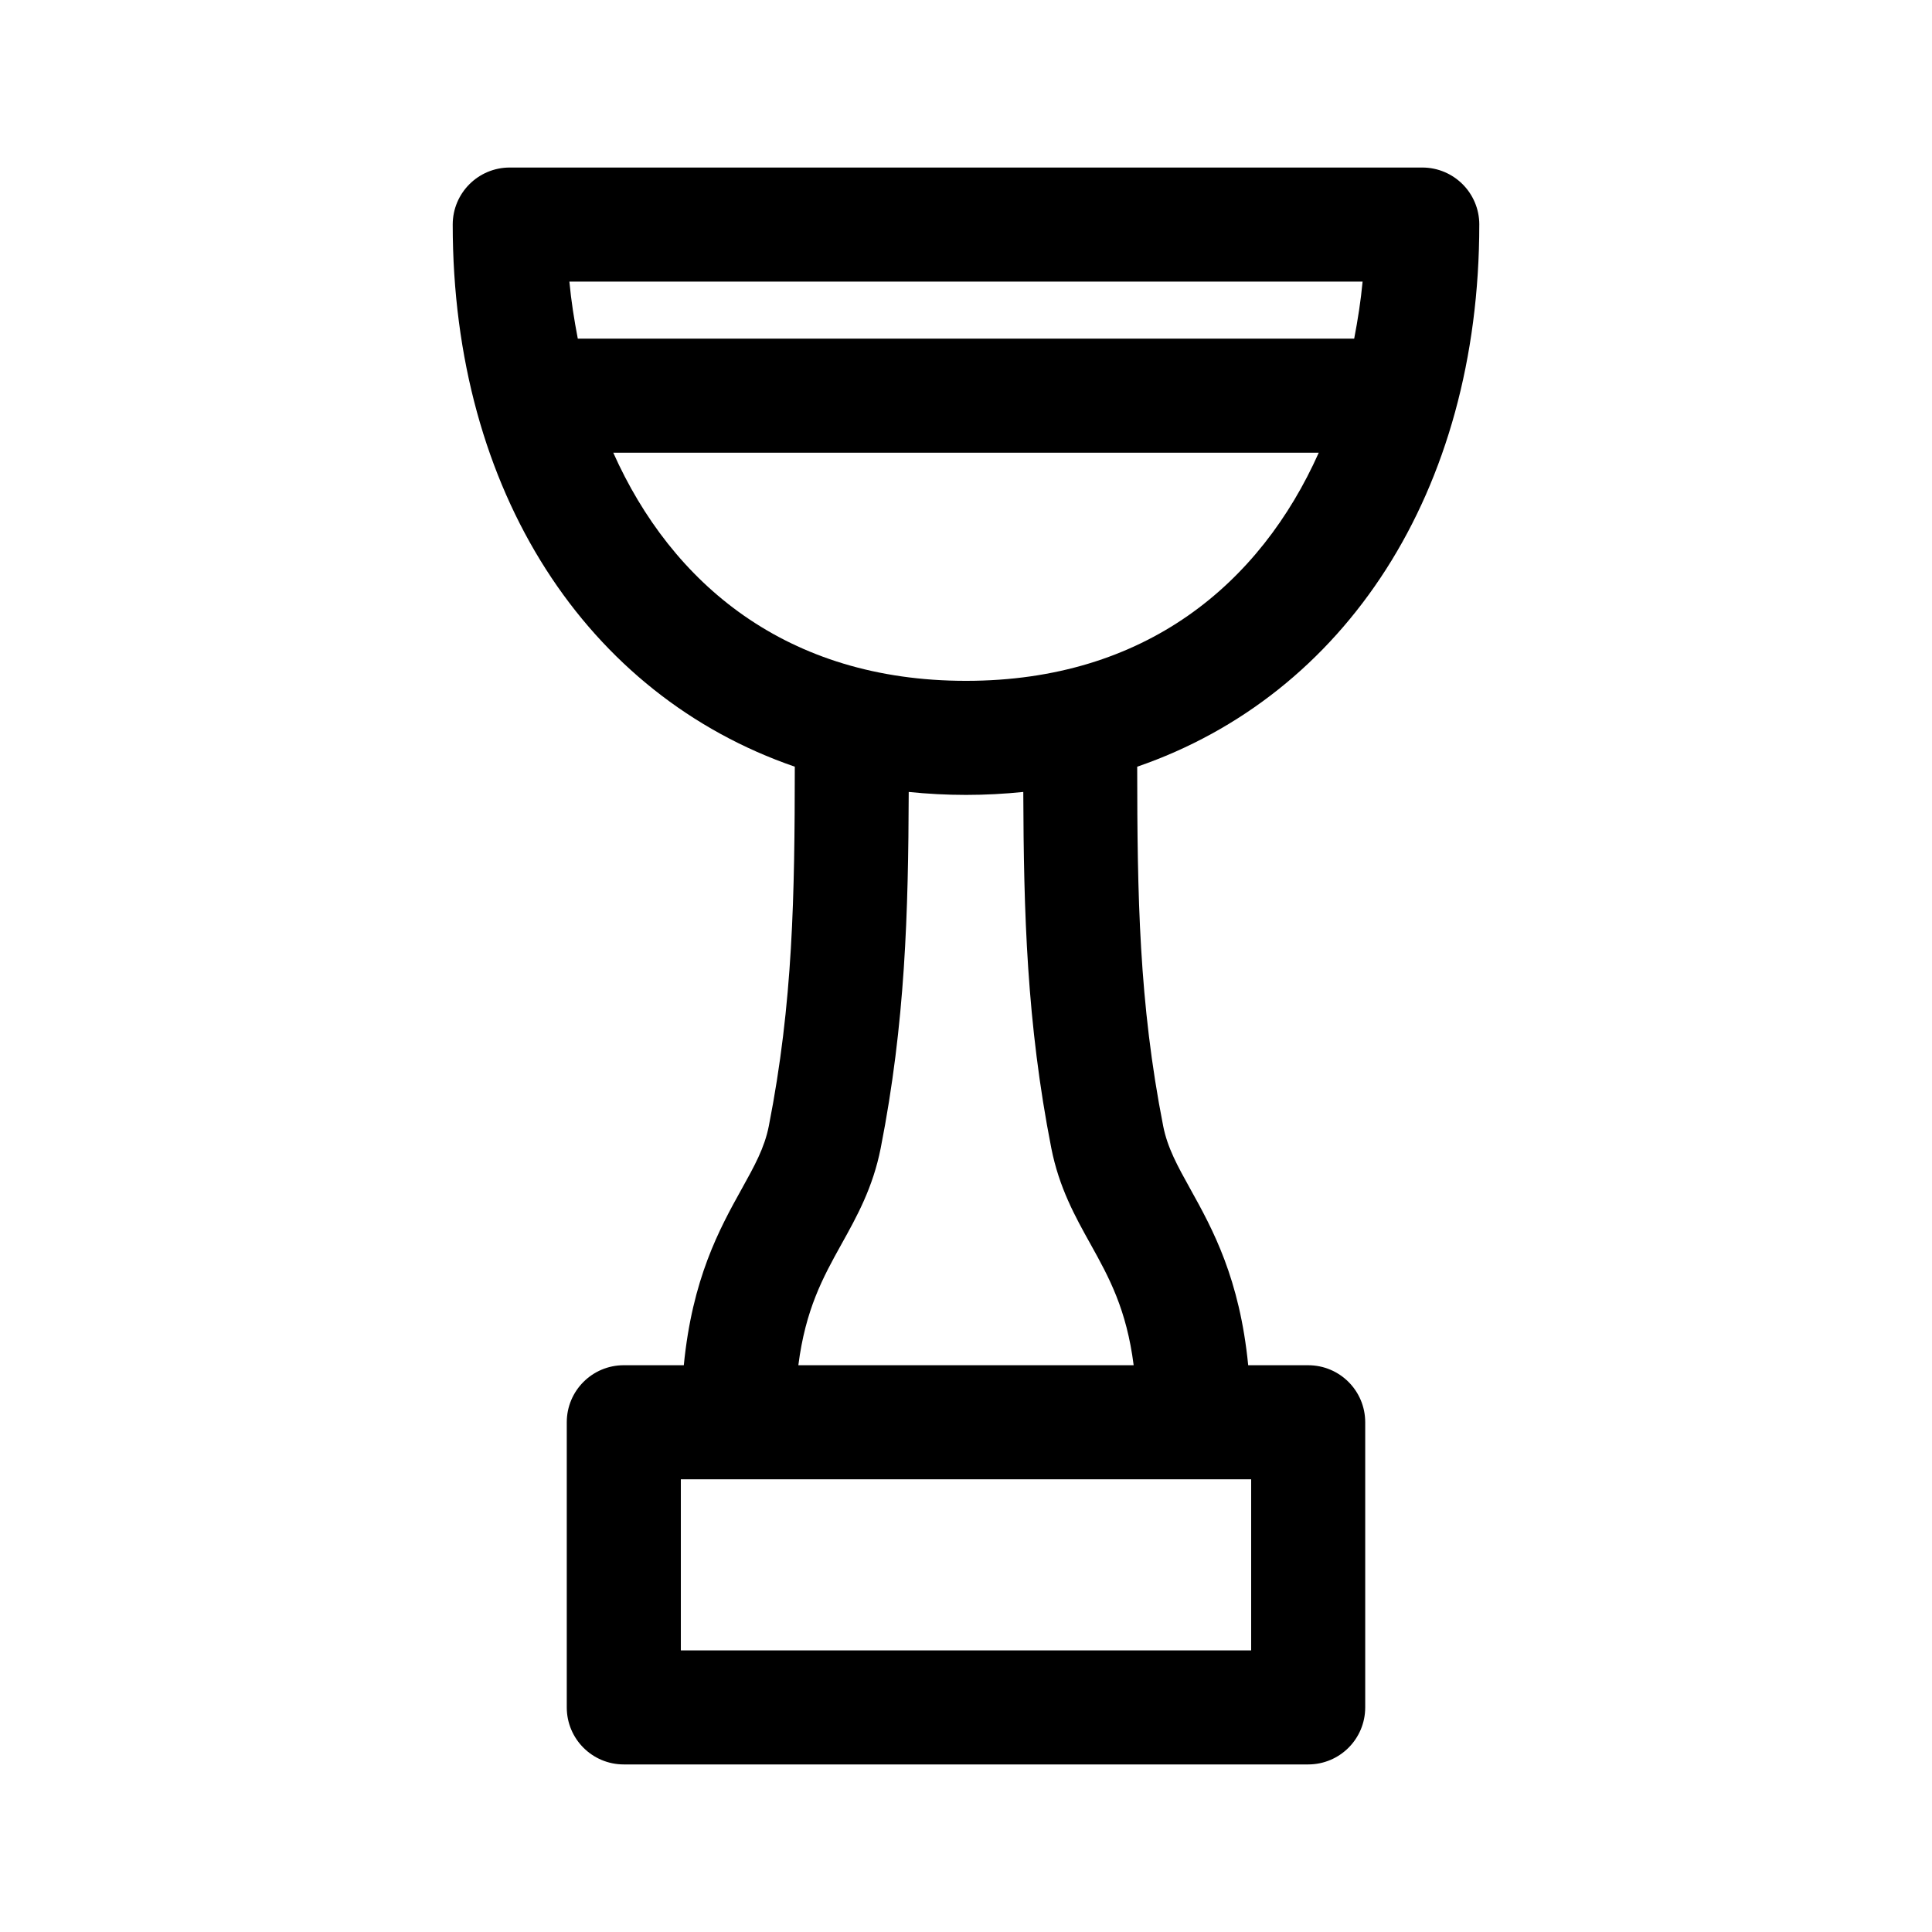
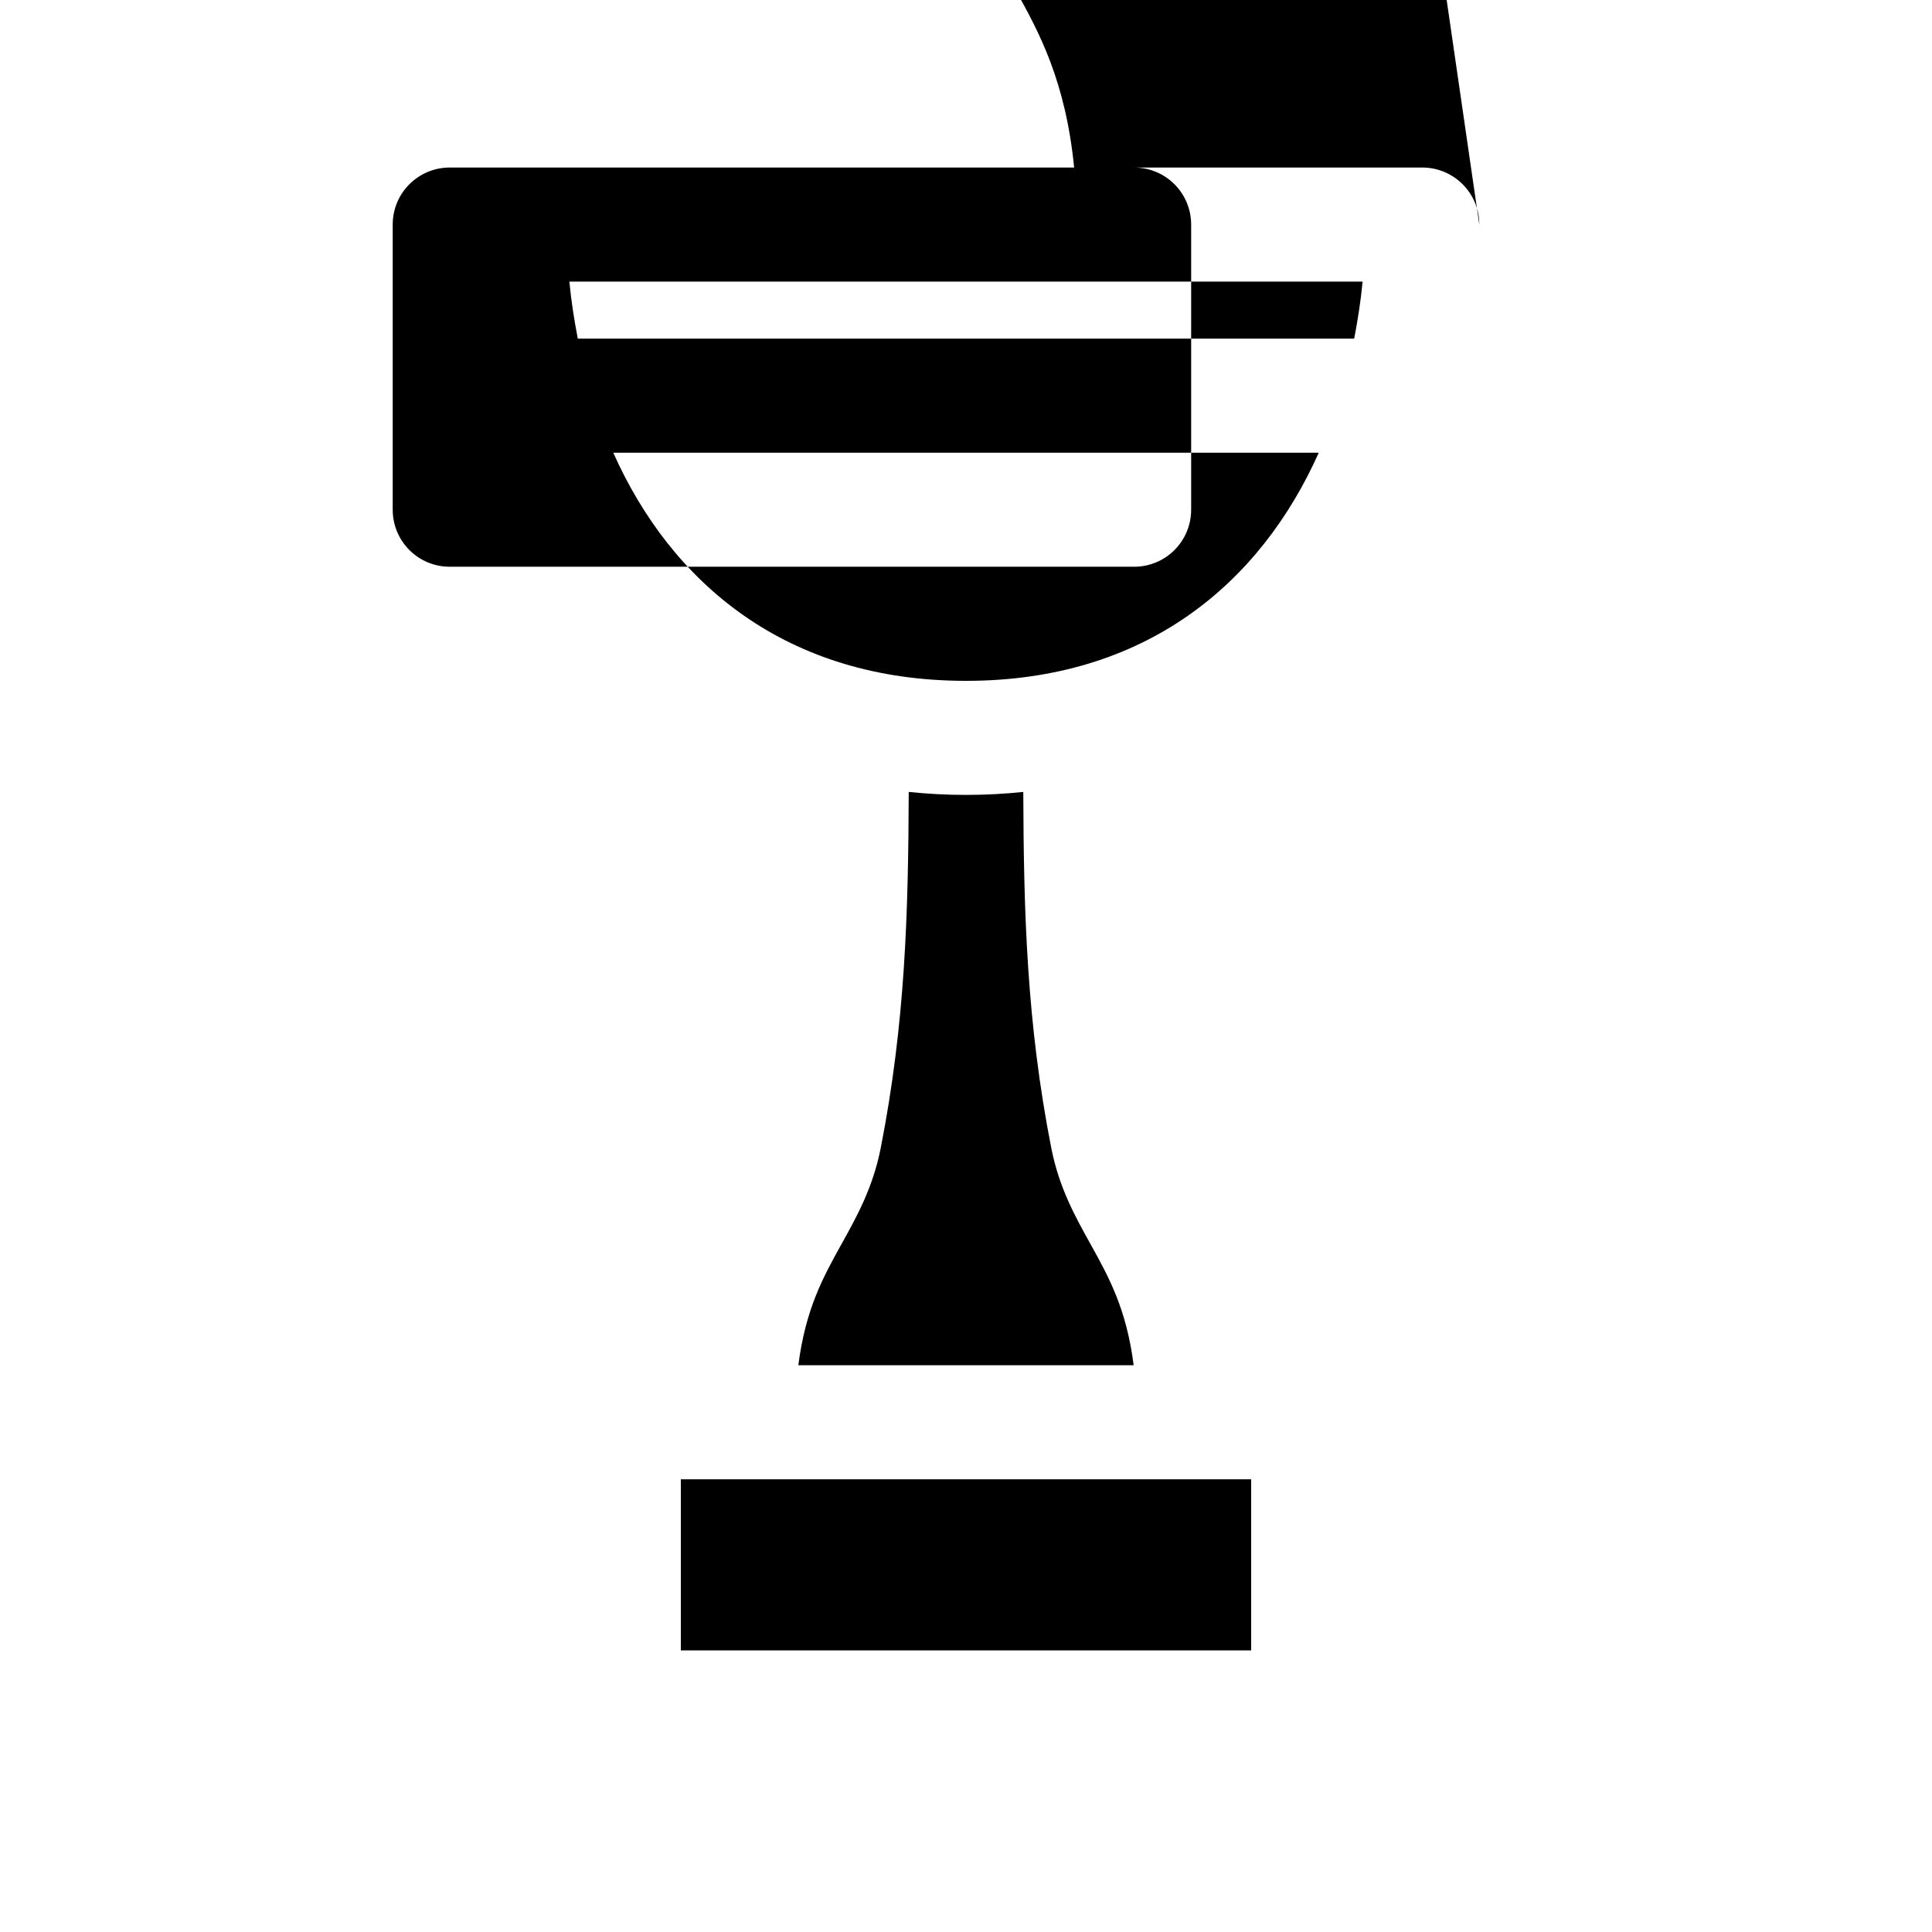
<svg xmlns="http://www.w3.org/2000/svg" fill="#000000" width="800px" height="800px" version="1.1" viewBox="144 144 512 512">
-   <path d="m536.03 203.51c0-8.348-6.762-15.113-15.113-15.113h-241.83c-8.352 0-15.113 6.766-15.113 15.113 0 70.957 35.633 124.74 90.656 143.67-0.031 34.164-0.457 62.523-6.891 95.254-1.137 5.773-3.809 10.57-7.176 16.637-5.977 10.734-13.09 23.797-15.348 46.727h-15.902c-8.352 0-15.113 6.762-15.113 15.113v75.57c0 8.352 6.762 15.113 15.113 15.113h181.37c8.352 0 15.113-6.762 15.113-15.113v-75.566c0-8.352-6.762-15.113-15.113-15.113h-15.898c-2.258-22.934-9.371-35.992-15.348-46.727-3.367-6.066-6.035-10.863-7.176-16.637-6.434-32.734-6.863-61.094-6.891-95.254 55.023-18.934 90.656-72.715 90.656-143.67zm-238.91 30.23c-0.957-4.988-1.758-10.02-2.227-15.113h210.21c-0.473 5.094-1.27 10.125-2.227 15.113zm178.45 302.29v45.344h-151.14v-45.344zm-120-30.23c1.891-14.812 6.523-23.266 11.395-32.027 4.117-7.394 8.367-15.039 10.434-25.52 6.516-33.156 7.316-62.418 7.422-94.379 4.965 0.508 10.02 0.785 15.184 0.785s10.219-0.277 15.176-0.785c0.109 31.961 0.91 61.227 7.422 94.379 2.066 10.48 6.316 18.129 10.434 25.52 4.875 8.762 9.512 17.215 11.395 32.027l-88.859-0.004zm44.434-181.37c-47.621 0-78.023-25.836-93.48-60.457h186.96c-15.461 34.621-45.867 60.457-93.484 60.457z" />
+   <path d="m536.03 203.51c0-8.348-6.762-15.113-15.113-15.113h-241.83h-15.902c-8.352 0-15.113 6.762-15.113 15.113v75.57c0 8.352 6.762 15.113 15.113 15.113h181.37c8.352 0 15.113-6.762 15.113-15.113v-75.566c0-8.352-6.762-15.113-15.113-15.113h-15.898c-2.258-22.934-9.371-35.992-15.348-46.727-3.367-6.066-6.035-10.863-7.176-16.637-6.434-32.734-6.863-61.094-6.891-95.254 55.023-18.934 90.656-72.715 90.656-143.67zm-238.91 30.23c-0.957-4.988-1.758-10.02-2.227-15.113h210.21c-0.473 5.094-1.27 10.125-2.227 15.113zm178.45 302.29v45.344h-151.14v-45.344zm-120-30.23c1.891-14.812 6.523-23.266 11.395-32.027 4.117-7.394 8.367-15.039 10.434-25.52 6.516-33.156 7.316-62.418 7.422-94.379 4.965 0.508 10.02 0.785 15.184 0.785s10.219-0.277 15.176-0.785c0.109 31.961 0.91 61.227 7.422 94.379 2.066 10.48 6.316 18.129 10.434 25.52 4.875 8.762 9.512 17.215 11.395 32.027l-88.859-0.004zm44.434-181.37c-47.621 0-78.023-25.836-93.48-60.457h186.96c-15.461 34.621-45.867 60.457-93.484 60.457z" />
</svg>